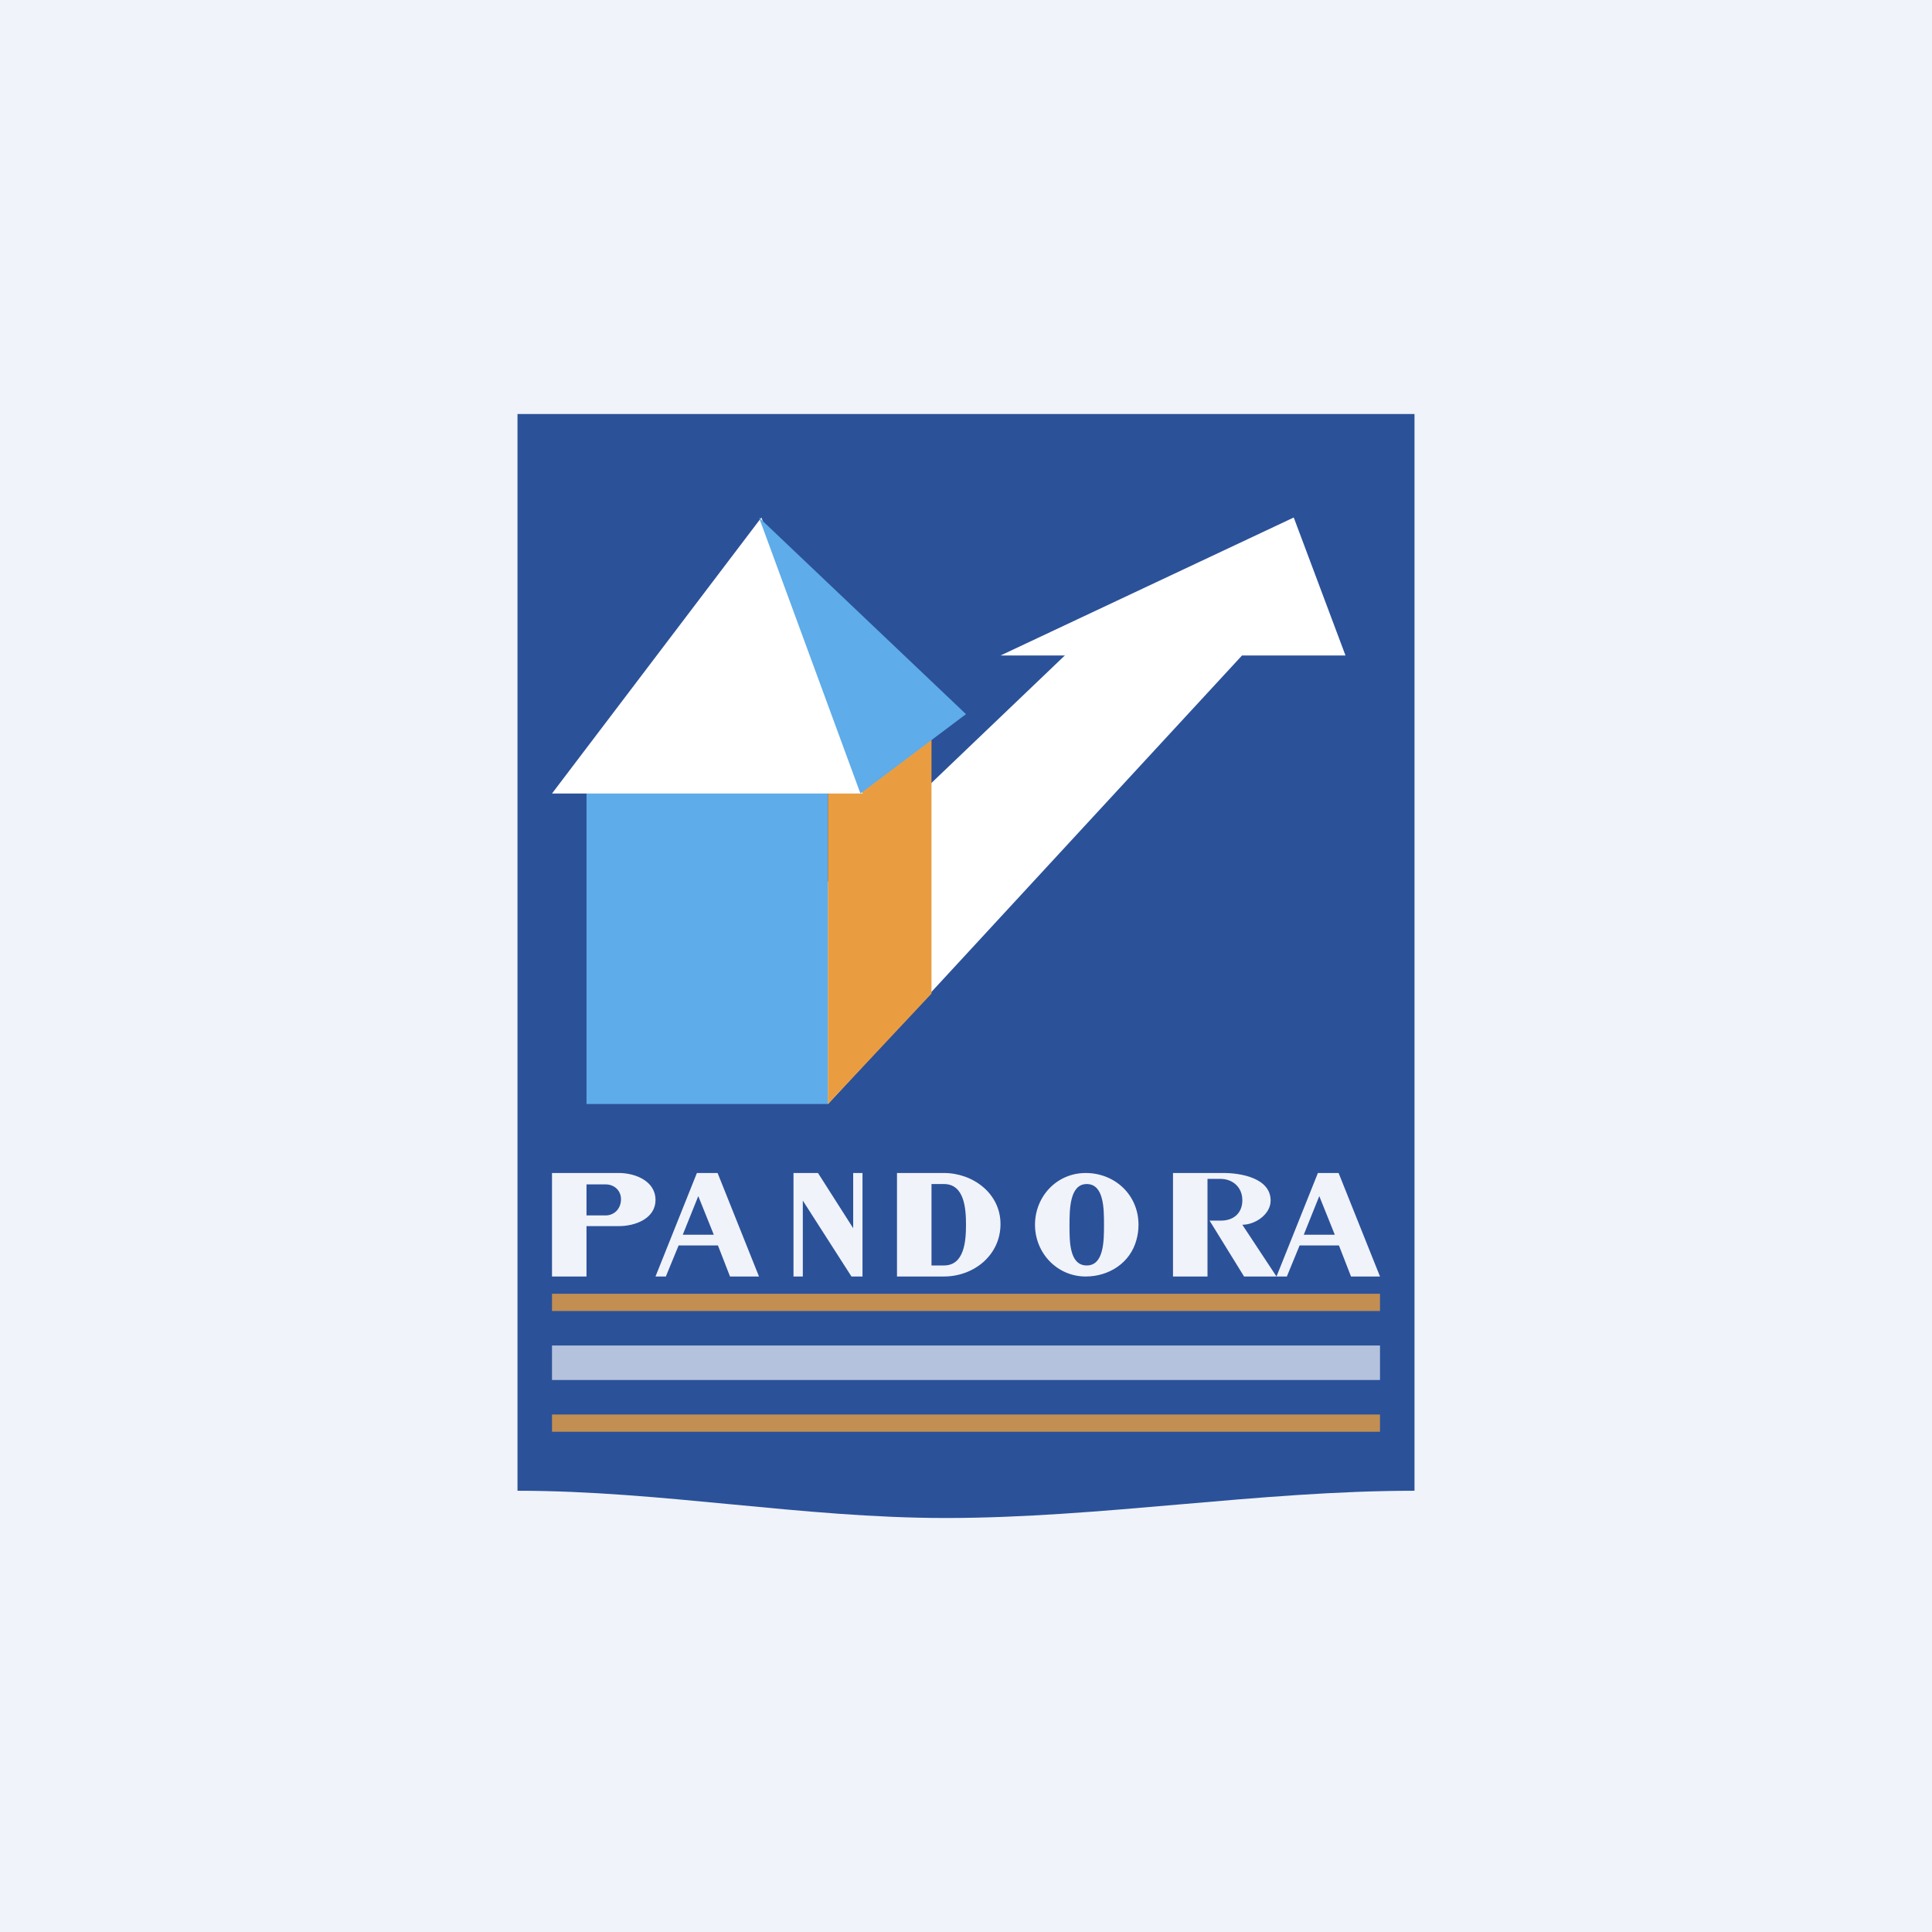
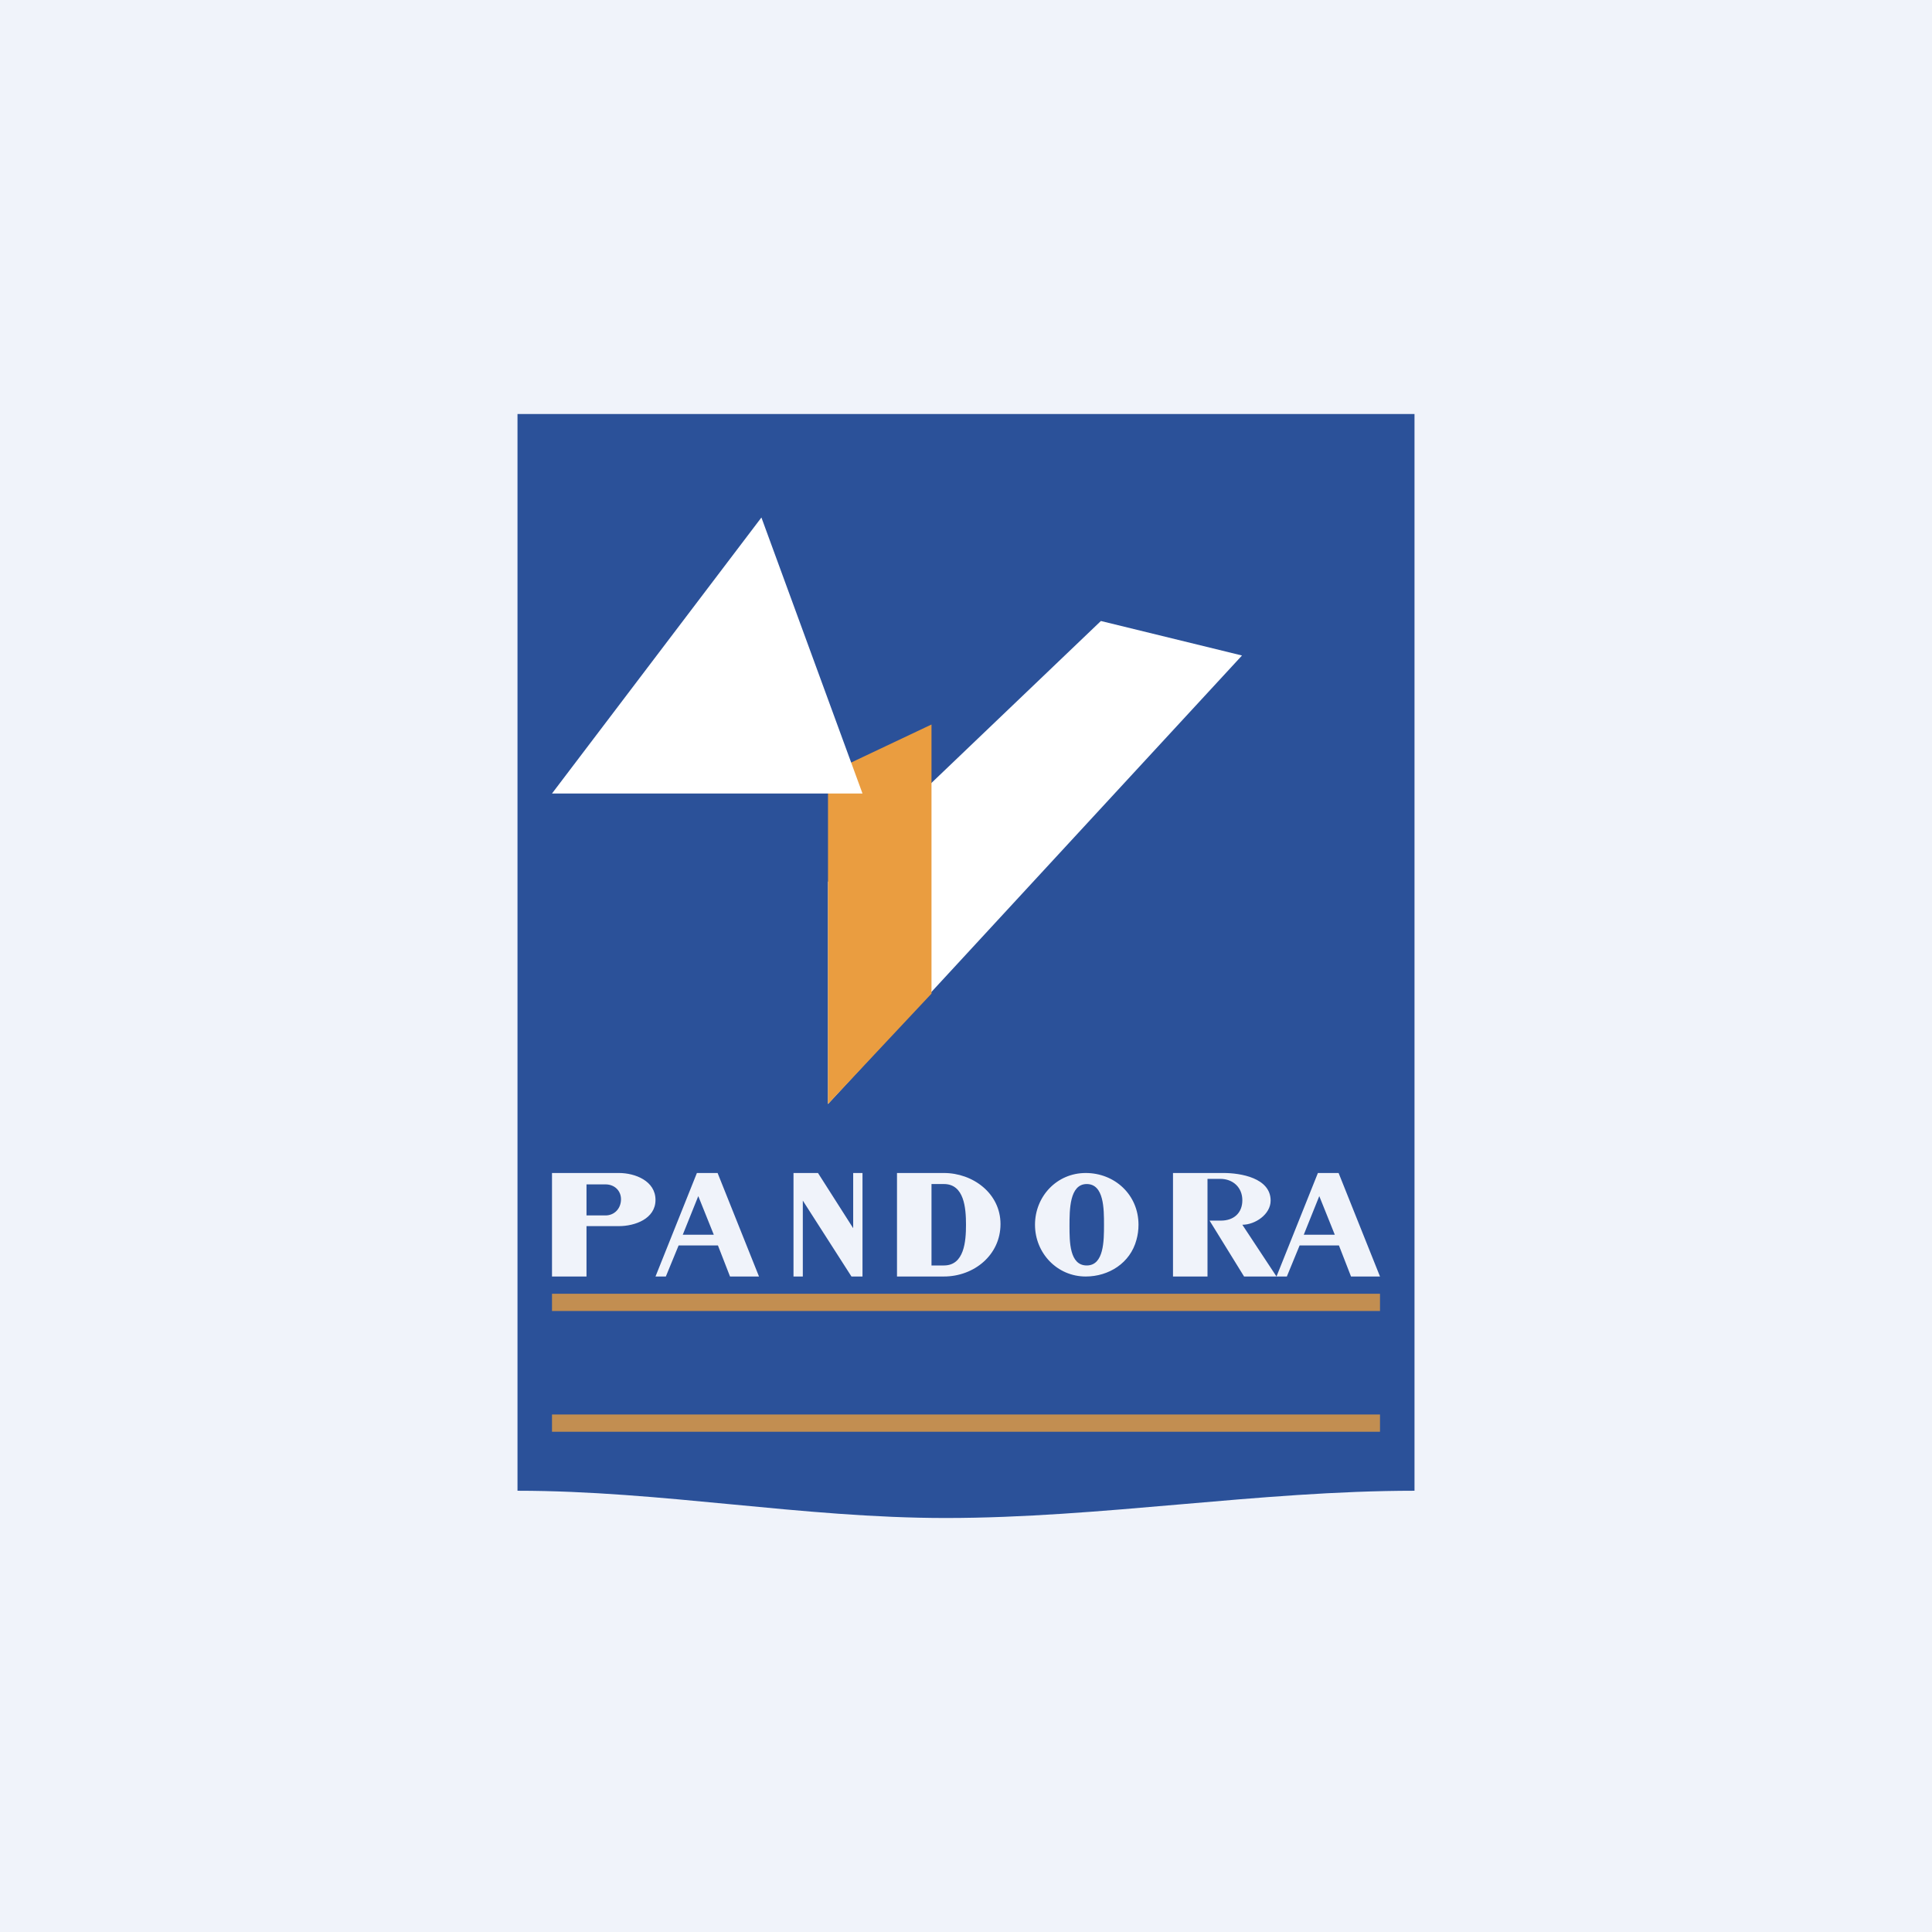
<svg xmlns="http://www.w3.org/2000/svg" width="56" height="56" viewBox="0 0 56 56">
  <path fill="#F0F3FA" d="M0 0h56v56H0z" />
  <path d="M15 12h26v31.21c-4.5 0-9.09.79-13.59.79-4.16 0-8.24-.79-12.41-.79V12Z" fill="#2B5199" />
-   <path d="M17 32h7V22h-7v10Z" fill="#5EACE9" />
-   <path d="m37.5 15 1.5 4H29l8.5-4Z" fill="#fff" />
  <path d="M36 19 24 32v-6.44L31.91 18 36 19Z" fill="#fff" />
  <path d="M27 21v7.8L24 32v-9.58L27 21Z" fill="#EA9D40" />
  <path d="M16 23h9l-2.93-8L16 23Z" fill="#fff" />
-   <path d="M28 20.7 24.94 23 22 15l6 5.7Z" fill="#5EACE9" />
  <path d="M40 38H16v-.5h24v.5ZM40 41.5H16V41h24v.5Z" fill="#C28E51" />
-   <path opacity=".7" d="M16 39h24v1H16v-1Z" fill="#F0F3FA" />
  <path d="M17 35.54V37h-1v-3h1.94c.47 0 1.06.23 1.06.78s-.6.76-1.06.76H17Zm0-1.21v.9h.55c.26 0 .45-.2.45-.47 0-.24-.18-.43-.45-.43H17ZM19.67 36.1l-.37.9H19l1.2-3h.6l1.2 3h-.84l-.35-.9h-1.14Zm.57-1.43-.45 1.12h.9l-.45-1.12ZM23.27 34.8V37H23v-3h.71l1.02 1.6V34H25v3h-.32l-1.41-2.2ZM27.36 37H26v-3h1.36c.84 0 1.64.59 1.64 1.48 0 .9-.77 1.52-1.64 1.52ZM27 34.32v2.36h.36c.59 0 .64-.7.64-1.18s-.05-1.18-.64-1.18H27ZM32.94 35.94c-.18.67-.8 1.06-1.47 1.06-.83 0-1.47-.68-1.47-1.5s.63-1.5 1.47-1.5 1.53.63 1.53 1.5c0 .15-.02.3-.06.44Zm-1.94-.4c0 .45 0 1.14.5 1.14s.5-.72.5-1.18c0-.46 0-1.18-.5-1.18s-.5.75-.5 1.21ZM35 34.17V37h-1v-3h1.47c.48 0 1.36.14 1.36.8 0 .4-.45.7-.82.7L37 37h-.94l-1-1.62h.33c.37 0 .62-.22.62-.59s-.27-.62-.64-.62H35ZM37.67 36.1l-.37.9H37l1.2-3h.6l1.2 3h-.84l-.35-.9h-1.14Zm.57-1.43-.45 1.12h.9l-.45-1.12Z" fill="#F0F3FA" />
</svg>